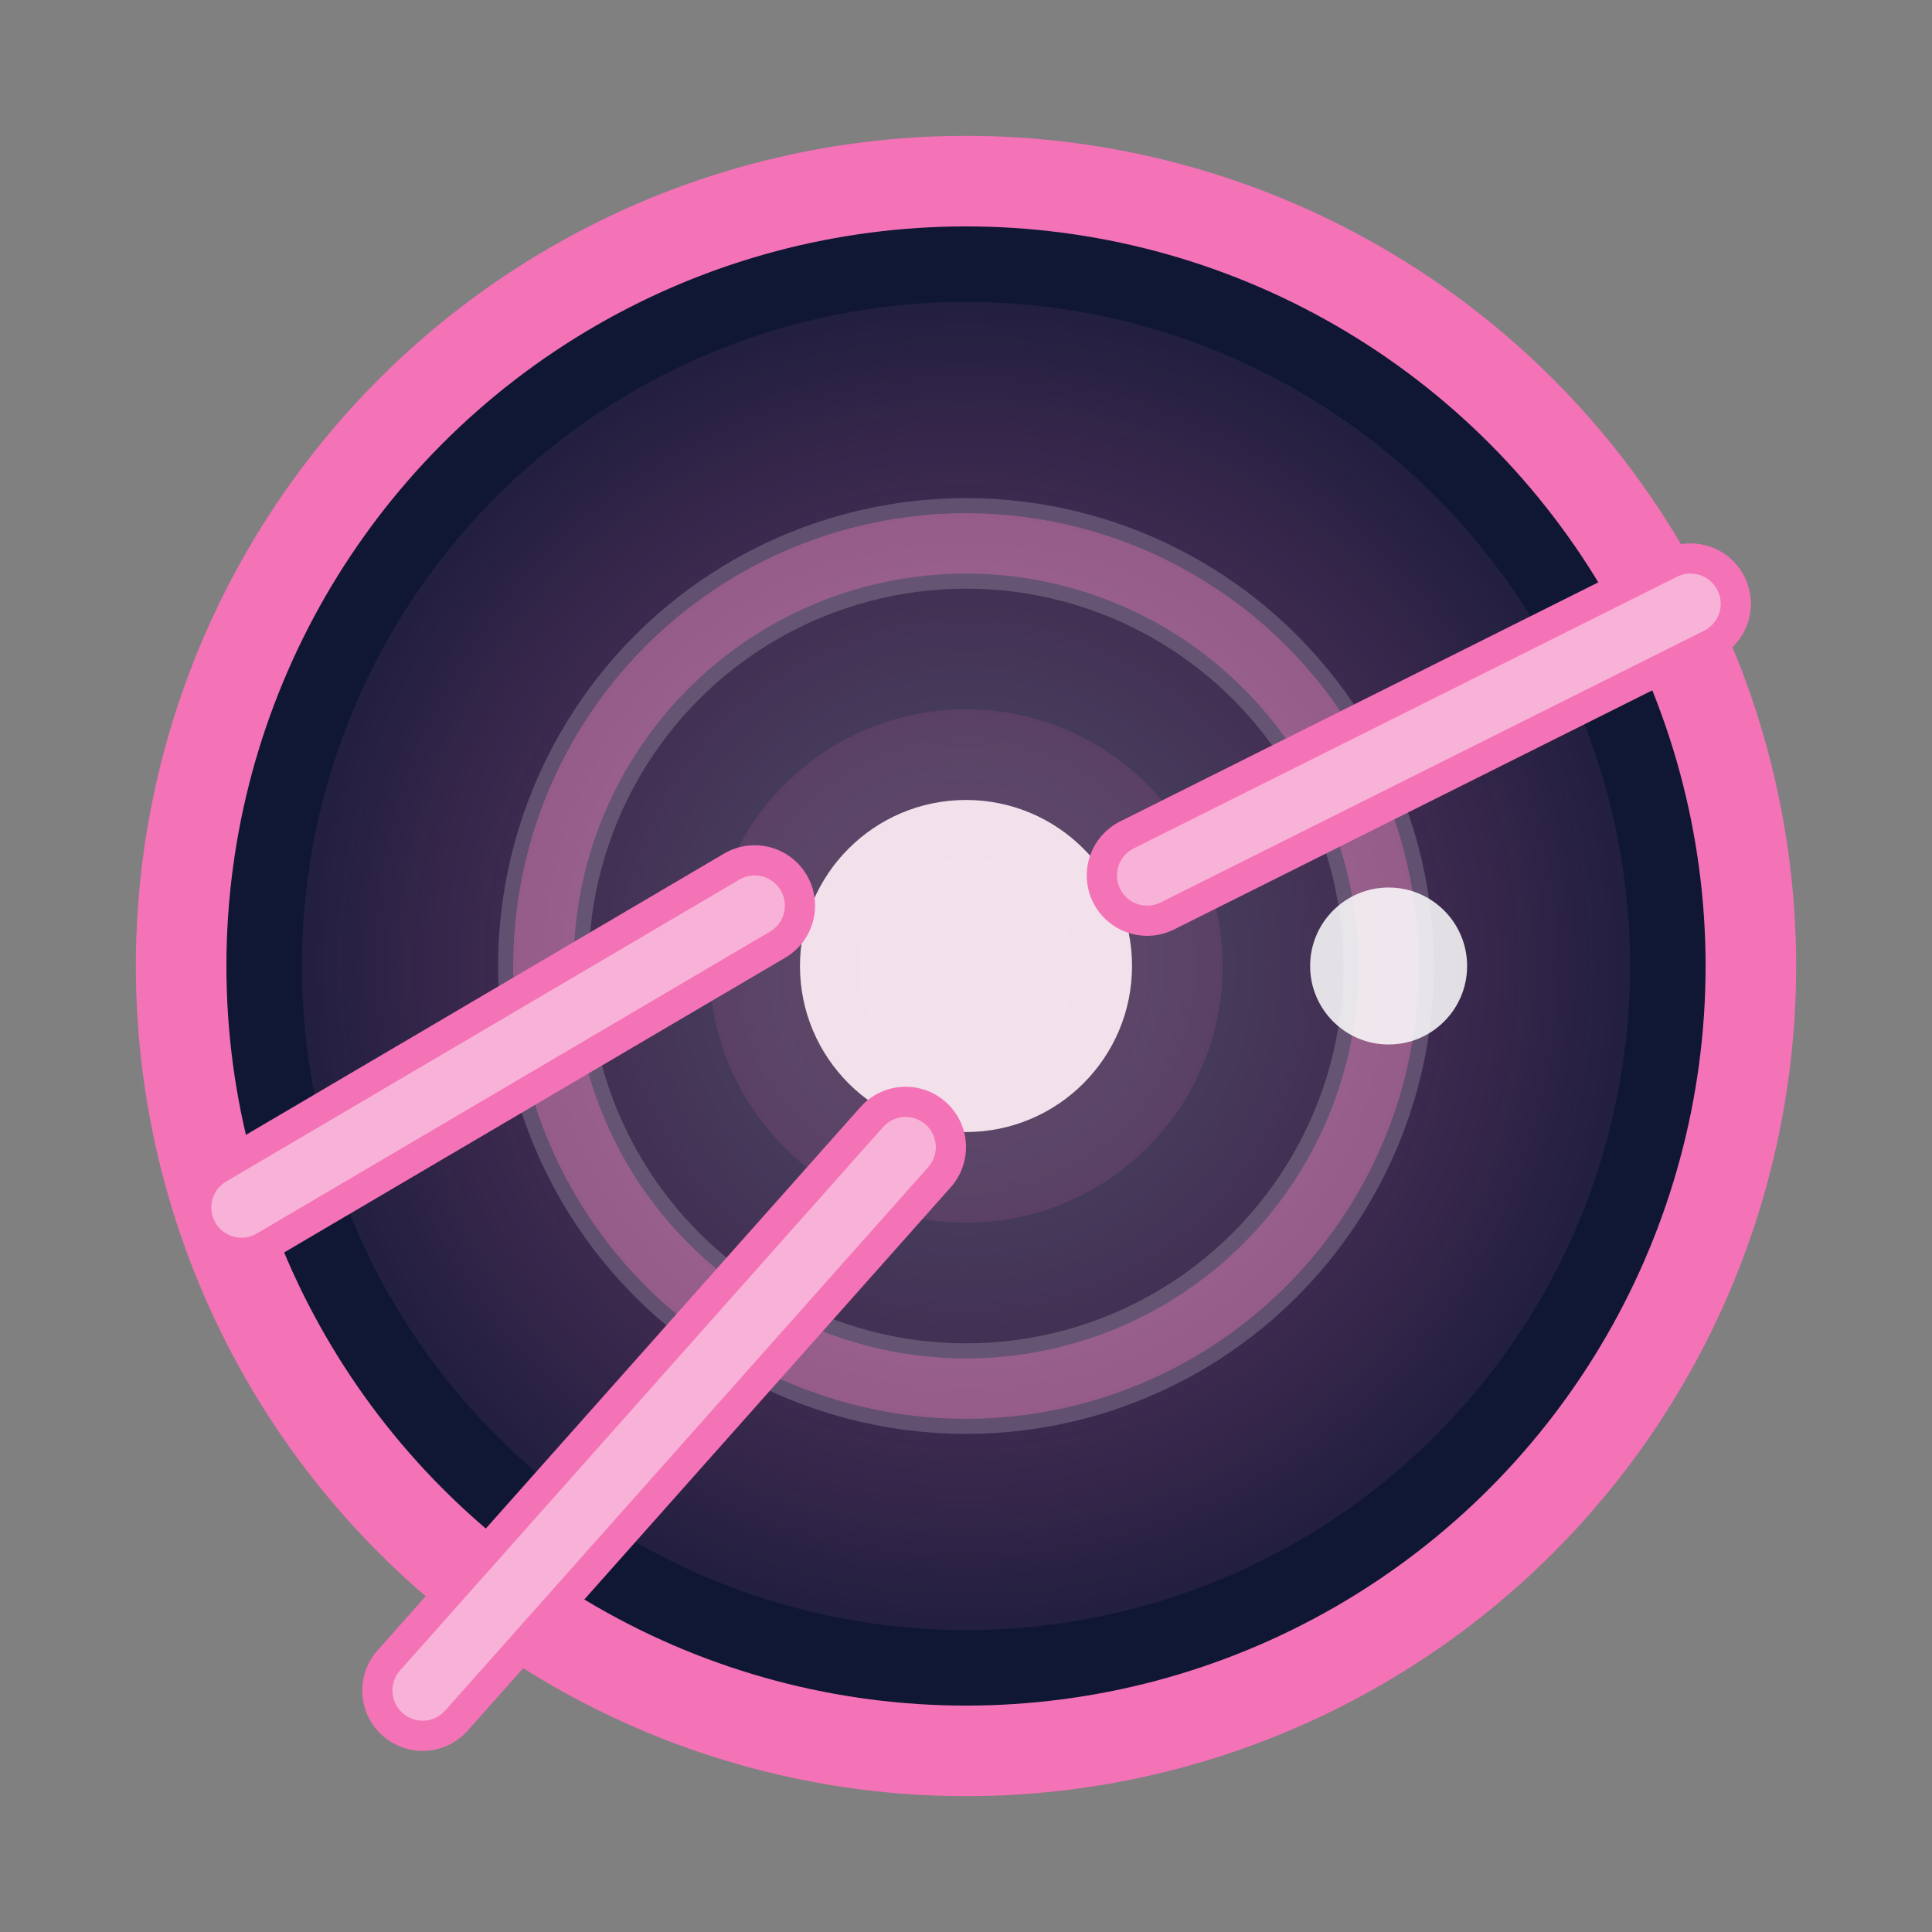
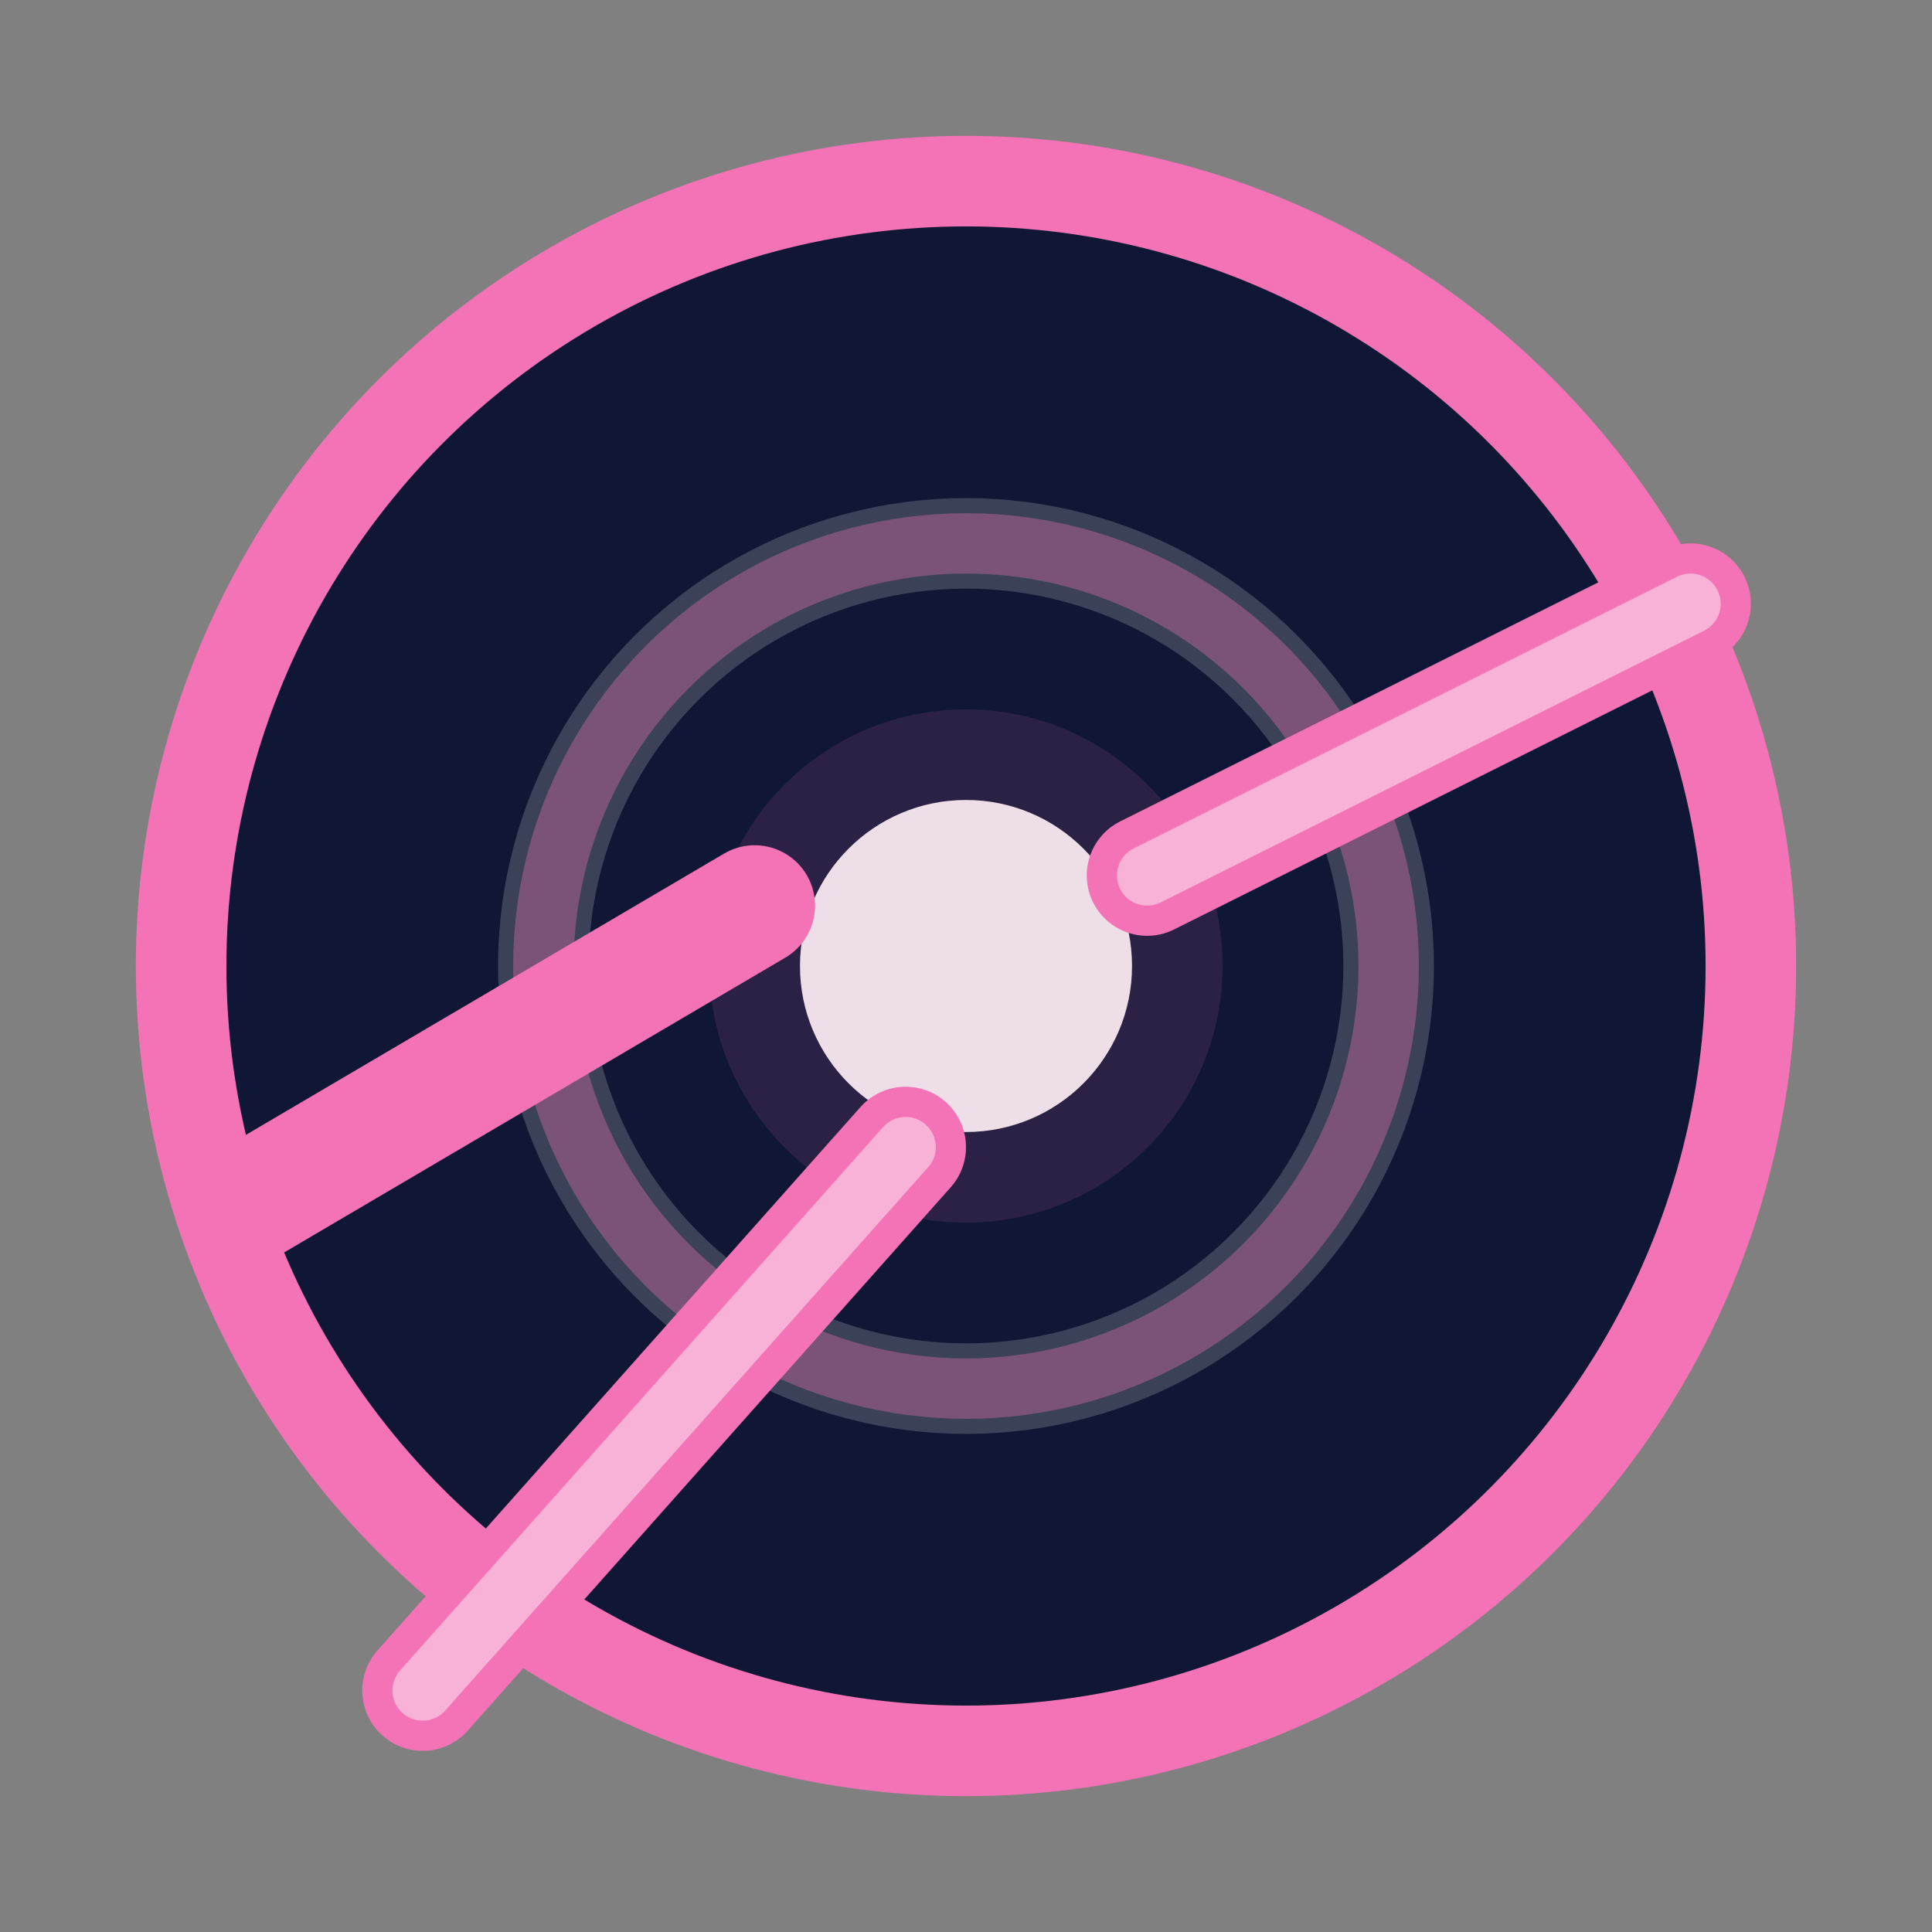
<svg xmlns="http://www.w3.org/2000/svg" width="64" height="64" viewBox="0 0 64 64">
  <rect x="0" y="0" width="64" height="64" fill="#808080" stroke="none" />
  <defs>
    <radialGradient id="glow" cx="50%" cy="50%" r="60%">
      <stop offset="0" stop-color="#ffffff" stop-opacity="0.25" />
      <stop offset="0.55" stop-color="#f472b6" stop-opacity="0.22" />
      <stop offset="1" stop-color="#f472b6" stop-opacity="0" />
    </radialGradient>
  </defs>
  <g transform="translate(32 32)" stroke-linecap="round" stroke-linejoin="round">
    <circle cx="0" cy="0" r="26" fill="#0f1735" stroke="#f472b6" stroke-width="3" />
-     <circle cx="0" cy="0" r="22" fill="url(#glow)" />
    <circle cx="0" cy="0" r="14" fill="none" stroke="#ffffff" stroke-opacity="0.18" stroke-width="3" />
    <circle cx="0" cy="0" r="14" fill="none" stroke="#f472b6" stroke-opacity="0.35" stroke-width="2" />
    <circle cx="0" cy="0" r="5.5" fill="#ffffff" fill-opacity="0.92" />
    <circle cx="0" cy="0" r="8.5" fill="#f472b6" fill-opacity="0.12" />
    <g stroke="#f472b6" stroke-width="4">
      <path d="M6 -3 L24 -12" />
      <path d="M-2 6 L-18 24" />
      <path d="M-7 -2 L-24 8" />
    </g>
    <g stroke="#ffffff" stroke-width="2" stroke-opacity="0.45">
      <path d="M6 -3 L24 -12" />
      <path d="M-2 6 L-18 24" />
-       <path d="M-7 -2 L-24 8" />
    </g>
-     <circle cx="14" cy="0" r="2.6" fill="#ffffff" fill-opacity="0.85" />
  </g>
</svg>